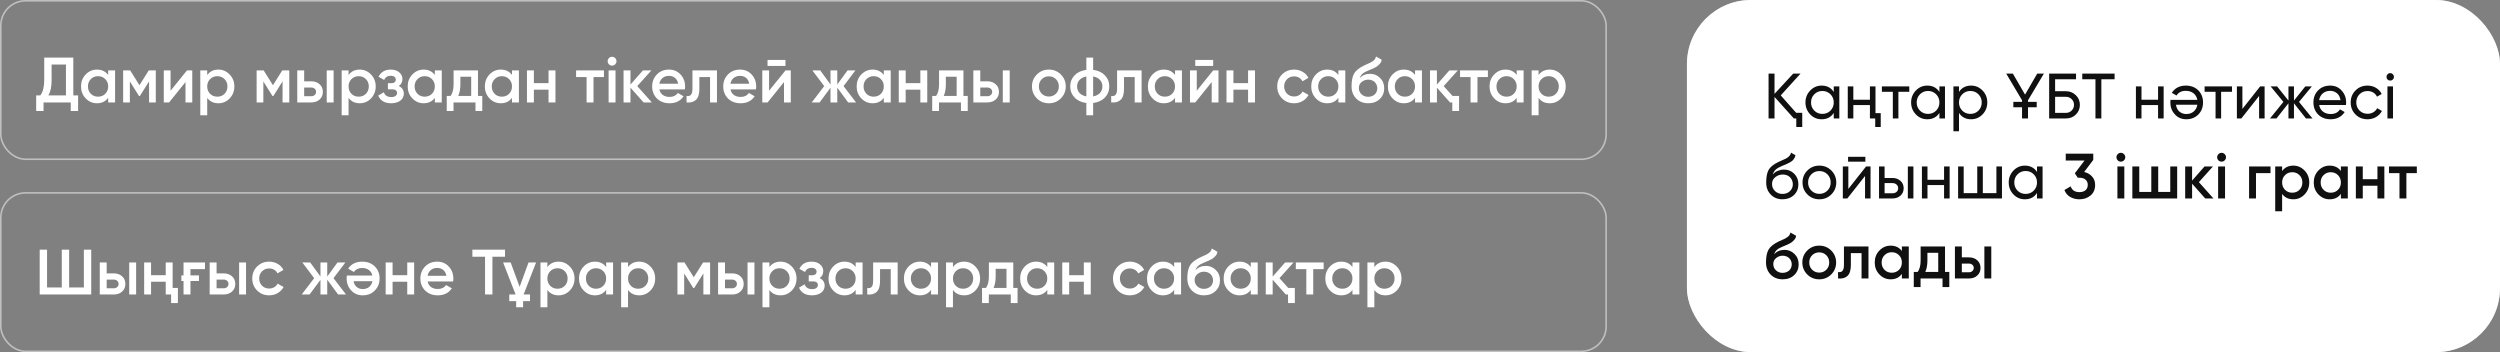
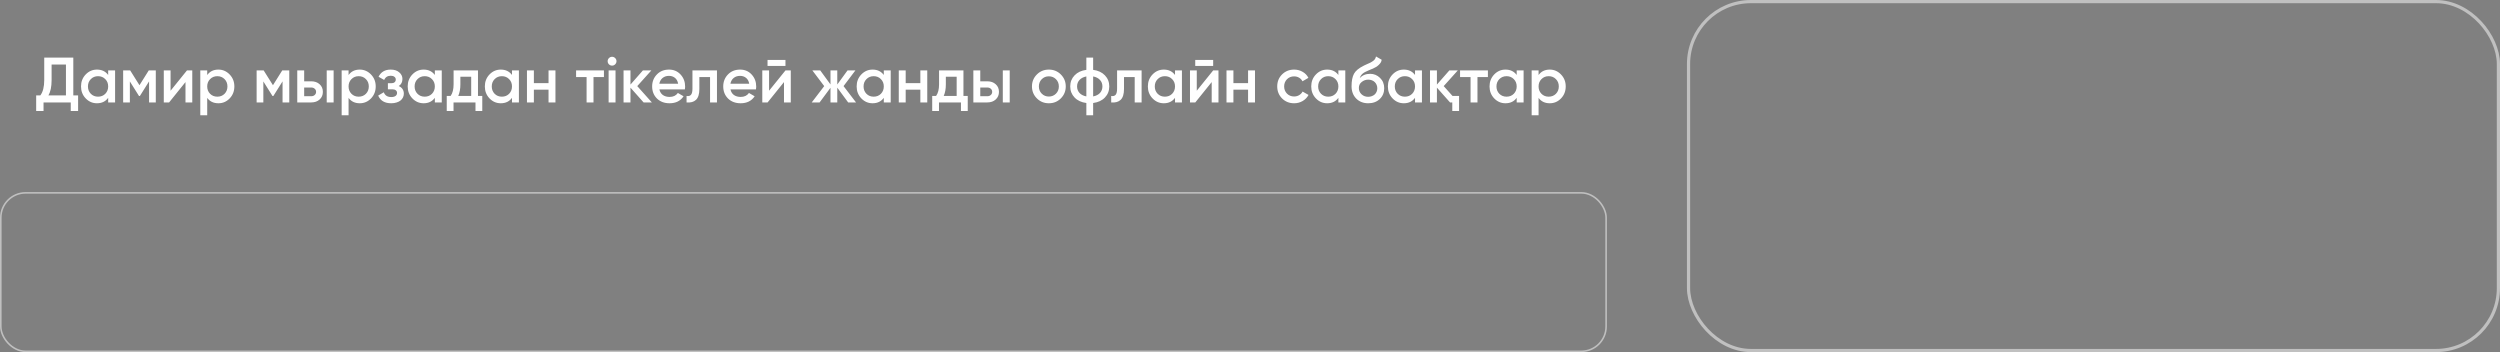
<svg xmlns="http://www.w3.org/2000/svg" width="781" height="110" viewBox="0 0 781 110" fill="none">
  <rect x="0" y="0" width="781" height="110" fill="#808080" stroke="none" />
-   <rect x="527" width="254" height="110" rx="20" fill="white" />
  <rect x="527.5" y="0.5" width="253" height="109" rx="19.5" stroke="white" stroke-opacity="0.5" />
-   <path d="M561.12 35.24H563.02V39.68H561.16V37H560.4L554.36 30.28V37H552.5V23H554.36V29.32L560.2 23H562.48L556.3 29.8L561.12 35.24ZM572.866 27H574.606V37H572.866V35.28C571.999 36.6 570.739 37.26 569.086 37.26C567.672 37.26 566.479 36.753 565.506 35.74C564.519 34.713 564.026 33.467 564.026 32C564.026 30.547 564.519 29.307 565.506 28.28C566.492 27.253 567.686 26.74 569.086 26.74C570.739 26.74 571.999 27.4 572.866 28.72V27ZM569.306 35.58C570.319 35.58 571.166 35.24 571.846 34.56C572.526 33.867 572.866 33.013 572.866 32C572.866 30.987 572.526 30.14 571.846 29.46C571.166 28.767 570.319 28.42 569.306 28.42C568.306 28.42 567.466 28.767 566.786 29.46C566.106 30.14 565.766 30.987 565.766 32C565.766 33.013 566.106 33.867 566.786 34.56C567.466 35.24 568.306 35.58 569.306 35.58ZM584.162 27H585.902V35.34H587.542V39.68H585.822V37H584.162V32.82H578.982V37H577.242V27H578.982V31.16H584.162V27ZM596.459 27V28.68H593.059V37H591.319V28.68H587.899V27H596.459ZM605.873 27H607.613V37H605.873V35.28C605.007 36.6 603.747 37.26 602.093 37.26C600.68 37.26 599.487 36.753 598.513 35.74C597.527 34.713 597.033 33.467 597.033 32C597.033 30.547 597.527 29.307 598.513 28.28C599.5 27.253 600.693 26.74 602.093 26.74C603.747 26.74 605.007 27.4 605.873 28.72V27ZM602.313 35.58C603.327 35.58 604.173 35.24 604.853 34.56C605.533 33.867 605.873 33.013 605.873 32C605.873 30.987 605.533 30.14 604.853 29.46C604.173 28.767 603.327 28.42 602.313 28.42C601.313 28.42 600.473 28.767 599.793 29.46C599.113 30.14 598.773 30.987 598.773 32C598.773 33.013 599.113 33.867 599.793 34.56C600.473 35.24 601.313 35.58 602.313 35.58ZM615.77 26.74C617.17 26.74 618.363 27.253 619.35 28.28C620.336 29.307 620.83 30.547 620.83 32C620.83 33.467 620.336 34.713 619.35 35.74C618.376 36.753 617.183 37.26 615.77 37.26C614.103 37.26 612.843 36.6 611.99 35.28V41H610.25V27H611.99V28.72C612.843 27.4 614.103 26.74 615.77 26.74ZM615.55 35.58C616.55 35.58 617.39 35.24 618.07 34.56C618.75 33.867 619.09 33.013 619.09 32C619.09 30.987 618.75 30.14 618.07 29.46C617.39 28.767 616.55 28.42 615.55 28.42C614.536 28.42 613.69 28.767 613.01 29.46C612.33 30.14 611.99 30.987 611.99 32C611.99 33.013 612.33 33.867 613.01 34.56C613.69 35.24 614.536 35.58 615.55 35.58ZM638.506 23L633.546 31.34V31.82H636.266V33.5H633.546V37H631.686V33.5H628.966V31.82H631.686V31.32L626.746 23H628.826L632.626 29.56L636.426 23H638.506ZM645.416 28.5C646.616 28.5 647.643 28.913 648.496 29.74C649.336 30.567 649.756 31.567 649.756 32.74C649.756 33.953 649.336 34.967 648.496 35.78C647.683 36.593 646.656 37 645.416 37H640.156V23H648.556V24.76H642.016V28.5H645.416ZM645.416 35.26C646.11 35.26 646.696 35.02 647.176 34.54C647.67 34.06 647.916 33.46 647.916 32.74C647.916 32.033 647.67 31.44 647.176 30.96C646.696 30.48 646.11 30.24 645.416 30.24H642.016V35.26H645.416ZM660.601 23V24.76H656.461V37H654.621V24.76H650.501V23H660.601ZM674.181 27H675.921V37H674.181V32.82H669.001V37H667.261V27H669.001V31.16H674.181V27ZM686.45 31.2C686.277 30.307 685.87 29.613 685.23 29.12C684.59 28.627 683.79 28.38 682.83 28.38C681.51 28.38 680.55 28.867 679.95 29.84L678.47 29C679.457 27.493 680.923 26.74 682.87 26.74C684.443 26.74 685.737 27.233 686.75 28.22C687.737 29.233 688.23 30.493 688.23 32C688.23 33.52 687.743 34.773 686.77 35.76C685.783 36.76 684.523 37.26 682.99 37.26C681.523 37.26 680.33 36.74 679.41 35.7C678.477 34.687 678.01 33.447 678.01 31.98C678.01 31.727 678.03 31.467 678.07 31.2H686.45ZM682.99 35.62C683.923 35.62 684.697 35.36 685.31 34.84C685.923 34.307 686.303 33.6 686.45 32.72H679.77C679.917 33.68 680.29 34.407 680.89 34.9C681.49 35.38 682.19 35.62 682.99 35.62ZM697.28 27V28.68H693.88V37H692.14V28.68H688.72V27H697.28ZM706.064 27H707.464V37H705.744V29.98L700.204 37H698.804V27H700.524V34.02L706.064 27ZM722.413 37H720.373L716.633 32.26V37H714.913V32.26L711.173 37H709.153L713.333 31.84L709.353 27H711.373L714.913 31.42V27H716.633V31.42L720.173 27H722.213L718.213 31.84L722.413 37ZM724.497 32.8C724.67 33.693 725.077 34.387 725.717 34.88C726.357 35.373 727.157 35.62 728.117 35.62C729.437 35.62 730.397 35.133 730.997 34.16L732.477 35C731.49 36.507 730.024 37.26 728.077 37.26C726.504 37.26 725.21 36.767 724.197 35.78C723.21 34.767 722.717 33.507 722.717 32C722.717 30.48 723.204 29.227 724.177 28.24C725.15 27.24 726.41 26.74 727.957 26.74C729.424 26.74 730.617 27.26 731.537 28.3C732.47 29.313 732.937 30.553 732.937 32.02C732.937 32.287 732.917 32.547 732.877 32.8H724.497ZM727.957 28.38C727.024 28.38 726.25 28.647 725.637 29.18C725.024 29.7 724.644 30.4 724.497 31.28H731.177C731.03 30.32 730.657 29.6 730.057 29.12C729.457 28.627 728.757 28.38 727.957 28.38ZM739.618 37.26C738.111 37.26 736.858 36.76 735.858 35.76C734.858 34.747 734.358 33.493 734.358 32C734.358 30.507 734.858 29.26 735.858 28.26C736.858 27.247 738.111 26.74 739.618 26.74C740.604 26.74 741.491 26.98 742.278 27.46C743.064 27.927 743.651 28.56 744.038 29.36L742.578 30.2C742.324 29.667 741.938 29.24 741.418 28.92C740.898 28.6 740.298 28.44 739.618 28.44C738.618 28.44 737.778 28.78 737.098 29.46C736.431 30.153 736.098 31 736.098 32C736.098 32.987 736.431 33.827 737.098 34.52C737.778 35.2 738.618 35.54 739.618 35.54C740.298 35.54 740.898 35.387 741.418 35.08C741.951 34.76 742.358 34.333 742.638 33.8L744.118 34.66C743.691 35.46 743.078 36.093 742.278 36.56C741.478 37.027 740.591 37.26 739.618 37.26ZM746.716 25.18C746.382 25.18 746.102 25.067 745.876 24.84C745.649 24.613 745.536 24.34 745.536 24.02C745.536 23.7 745.649 23.427 745.876 23.2C746.102 22.96 746.382 22.84 746.716 22.84C747.036 22.84 747.309 22.96 747.536 23.2C747.762 23.427 747.876 23.7 747.876 24.02C747.876 24.34 747.762 24.613 747.536 24.84C747.309 25.067 747.036 25.18 746.716 25.18ZM745.836 37V27H747.576V37H745.836ZM556.86 62.26C555.38 62.26 554.16 61.773 553.2 60.8C552.24 59.827 551.76 58.573 551.76 57.04C551.76 55.32 552.007 54.007 552.5 53.1C553.007 52.18 554.033 51.347 555.58 50.6C555.727 50.533 555.893 50.46 556.08 50.38C556.267 50.287 556.48 50.187 556.72 50.08L557.8 49.6C557.987 49.507 558.173 49.4 558.36 49.28C558.56 49.147 558.74 49 558.9 48.84C559.06 48.68 559.193 48.507 559.3 48.32C559.407 48.12 559.473 47.907 559.5 47.68L560.9 48.48C560.86 48.693 560.807 48.893 560.74 49.08C560.673 49.253 560.573 49.427 560.44 49.6C560.32 49.76 560.213 49.9 560.12 50.02C560.027 50.14 559.867 50.273 559.64 50.42C559.533 50.487 559.447 50.547 559.38 50.6C559.313 50.64 559.24 50.68 559.16 50.72C559.093 50.76 559.013 50.807 558.92 50.86C558.84 50.9 558.727 50.953 558.58 51.02C558.433 51.087 558.313 51.147 558.22 51.2C558.127 51.24 558.053 51.273 558 51.3L557.34 51.58L556.7 51.84C556.247 52.04 555.853 52.233 555.52 52.42C555.2 52.607 554.927 52.807 554.7 53.02C554.487 53.233 554.307 53.467 554.16 53.72C554.013 53.96 553.893 54.233 553.8 54.54C554.227 54.007 554.76 53.613 555.4 53.36C556.04 53.107 556.68 52.98 557.32 52.98C558.587 52.98 559.647 53.407 560.5 54.26C561.38 55.127 561.82 56.227 561.82 57.56C561.82 58.92 561.353 60.047 560.42 60.94C559.473 61.82 558.287 62.26 556.86 62.26ZM560.08 57.56C560.08 57.12 560 56.713 559.84 56.34C559.693 55.967 559.48 55.647 559.2 55.38C558.933 55.1 558.607 54.887 558.22 54.74C557.833 54.593 557.4 54.52 556.92 54.52C556.08 54.52 555.307 54.793 554.6 55.34C553.92 55.887 553.58 56.593 553.58 57.46C553.58 58.367 553.893 59.113 554.52 59.7C555.147 60.287 555.927 60.58 556.86 60.58C557.807 60.58 558.573 60.293 559.16 59.72C559.773 59.147 560.08 58.427 560.08 57.56ZM572.108 60.74C571.094 61.753 569.848 62.26 568.368 62.26C566.888 62.26 565.641 61.753 564.628 60.74C563.614 59.727 563.108 58.48 563.108 57C563.108 55.52 563.614 54.273 564.628 53.26C565.641 52.247 566.888 51.74 568.368 51.74C569.848 51.74 571.094 52.247 572.108 53.26C573.134 54.287 573.648 55.533 573.648 57C573.648 58.467 573.134 59.713 572.108 60.74ZM568.368 60.56C569.368 60.56 570.208 60.22 570.888 59.54C571.568 58.86 571.908 58.013 571.908 57C571.908 55.987 571.568 55.14 570.888 54.46C570.208 53.78 569.368 53.44 568.368 53.44C567.381 53.44 566.548 53.78 565.868 54.46C565.188 55.14 564.848 55.987 564.848 57C564.848 58.013 565.188 58.86 565.868 59.54C566.548 60.22 567.381 60.56 568.368 60.56ZM577.339 50.5V48.98H582.739V50.5H577.339ZM582.959 52H584.359V62H582.639V54.98L577.099 62H575.699V52H577.419V59.02L582.959 52ZM591.228 55.6C592.214 55.6 593.041 55.9 593.708 56.5C594.374 57.087 594.708 57.853 594.708 58.8C594.708 59.747 594.374 60.52 593.708 61.12C593.041 61.707 592.214 62 591.228 62H587.007V52H588.748V55.6H591.228ZM596.008 52H597.748V62H596.008V52ZM591.228 60.38C591.721 60.38 592.134 60.24 592.468 59.96C592.814 59.667 592.988 59.28 592.988 58.8C592.988 58.32 592.814 57.933 592.468 57.64C592.134 57.347 591.721 57.2 591.228 57.2H588.748V60.38H591.228ZM607.326 52H609.066V62H607.326V57.82H602.146V62H600.406V52H602.146V56.16H607.326V52ZM623.675 52H625.415V62H611.715V52H613.455V60.34H617.695V52H619.435V60.34H623.675V52ZM636.362 52H638.102V62H636.362V60.28C635.495 61.6 634.235 62.26 632.582 62.26C631.168 62.26 629.975 61.753 629.002 60.74C628.015 59.713 627.522 58.467 627.522 57C627.522 55.547 628.015 54.307 629.002 53.28C629.988 52.253 631.182 51.74 632.582 51.74C634.235 51.74 635.495 52.4 636.362 53.72V52ZM632.802 60.58C633.815 60.58 634.662 60.24 635.342 59.56C636.022 58.867 636.362 58.013 636.362 57C636.362 55.987 636.022 55.14 635.342 54.46C634.662 53.767 633.815 53.42 632.802 53.42C631.802 53.42 630.962 53.767 630.282 54.46C629.602 55.14 629.262 55.987 629.262 57C629.262 58.013 629.602 58.867 630.282 59.56C630.962 60.24 631.802 60.58 632.802 60.58ZM651.098 53.72C652.111 53.96 652.931 54.433 653.558 55.14C654.198 55.833 654.518 56.707 654.518 57.76C654.518 59.16 654.045 60.26 653.098 61.06C652.151 61.86 650.991 62.26 649.618 62.26C648.538 62.26 647.578 62.02 646.738 61.54C645.898 61.047 645.291 60.32 644.918 59.36L646.878 58.22C647.291 59.42 648.205 60.02 649.618 60.02C650.418 60.02 651.051 59.82 651.518 59.42C651.985 59.007 652.218 58.453 652.218 57.76C652.218 57.067 651.985 56.52 651.518 56.12C651.051 55.72 650.418 55.52 649.618 55.52H649.098L648.178 54.14L651.198 50.16H645.338V48H653.938V49.96L651.098 53.72ZM663.519 50.1C663.252 50.367 662.932 50.5 662.559 50.5C662.185 50.5 661.859 50.367 661.579 50.1C661.312 49.82 661.179 49.493 661.179 49.12C661.179 48.747 661.312 48.427 661.579 48.16C661.845 47.88 662.172 47.74 662.559 47.74C662.945 47.74 663.272 47.88 663.539 48.16C663.805 48.427 663.939 48.747 663.939 49.12C663.939 49.493 663.799 49.82 663.519 50.1ZM661.479 62V52H663.639V62H661.479ZM677.987 52H680.147V62H666.147V52H668.307V59.96H672.067V52H674.227V59.96H677.987V52ZM691.491 62H688.911L684.811 57.38V62H682.651V52H684.811V56.42L688.691 52H691.331L686.931 56.9L691.491 62ZM694.984 50.1C694.717 50.367 694.397 50.5 694.024 50.5C693.65 50.5 693.324 50.367 693.044 50.1C692.777 49.82 692.644 49.493 692.644 49.12C692.644 48.747 692.777 48.427 693.044 48.16C693.31 47.88 693.637 47.74 694.024 47.74C694.41 47.74 694.737 47.88 695.004 48.16C695.27 48.427 695.404 48.747 695.404 49.12C695.404 49.493 695.264 49.82 694.984 50.1ZM692.944 62V52H695.104V62H692.944ZM709.312 52V54.08H704.772V62H702.612V52H709.312ZM716.436 51.74C717.796 51.74 718.969 52.253 719.956 53.28C720.929 54.293 721.416 55.533 721.416 57C721.416 58.48 720.929 59.727 719.956 60.74C718.982 61.753 717.809 62.26 716.436 62.26C714.916 62.26 713.749 61.7 712.936 60.58V66H710.776V52H712.936V53.44C713.749 52.307 714.916 51.74 716.436 51.74ZM713.836 59.3C714.436 59.9 715.189 60.2 716.096 60.2C717.002 60.2 717.756 59.9 718.356 59.3C718.956 58.687 719.256 57.92 719.256 57C719.256 56.08 718.956 55.32 718.356 54.72C717.756 54.107 717.002 53.8 716.096 53.8C715.189 53.8 714.436 54.107 713.836 54.72C713.236 55.32 712.936 56.08 712.936 57C712.936 57.92 713.236 58.687 713.836 59.3ZM731.293 52H733.453V62H731.293V60.56C730.48 61.693 729.313 62.26 727.793 62.26C726.42 62.26 725.247 61.753 724.273 60.74C723.3 59.727 722.813 58.48 722.813 57C722.813 55.52 723.3 54.273 724.273 53.26C725.247 52.247 726.42 51.74 727.793 51.74C729.3 51.74 730.467 52.3 731.293 53.42V52ZM725.873 59.3C726.473 59.9 727.227 60.2 728.133 60.2C729.04 60.2 729.793 59.9 730.393 59.3C730.993 58.687 731.293 57.92 731.293 57C731.293 56.08 730.993 55.32 730.393 54.72C729.793 54.107 729.04 53.8 728.133 53.8C727.227 53.8 726.473 54.107 725.873 54.72C725.273 55.32 724.973 56.08 724.973 57C724.973 57.92 725.273 58.687 725.873 59.3ZM742.711 52H744.871V62H742.711V58.02H738.131V62H735.971V52H738.131V55.98H742.711V52ZM755.017 52V54.08H751.757V62H749.597V54.08H746.317V52H755.017ZM556.9 87.26C555.38 87.26 554.127 86.767 553.14 85.78C552.18 84.78 551.7 83.507 551.7 81.96C551.7 80.28 551.953 78.973 552.46 78.04C552.953 77.12 553.98 76.273 555.54 75.5C555.673 75.433 555.827 75.36 556 75.28C556.187 75.187 556.407 75.087 556.66 74.98C556.913 74.873 557.127 74.78 557.3 74.7C557.473 74.62 557.607 74.553 557.7 74.5C557.793 74.447 557.893 74.387 558 74.32C558.12 74.24 558.253 74.153 558.4 74.06C558.68 73.86 558.887 73.653 559.02 73.44C559.153 73.213 559.26 72.947 559.34 72.64L561.1 73.66C561.06 74.087 560.893 74.48 560.6 74.84C560.307 75.187 560.013 75.467 559.72 75.68C559.573 75.813 559.3 75.973 558.9 76.16L558.04 76.56L557.04 76.98C556.16 77.327 555.513 77.687 555.1 78.06C554.7 78.42 554.42 78.873 554.26 79.42C555.06 78.513 556.147 78.06 557.52 78.06C558.693 78.06 559.713 78.48 560.58 79.32C561.46 80.16 561.9 81.247 561.9 82.58C561.9 83.94 561.433 85.06 560.5 85.94C559.58 86.82 558.38 87.26 556.9 87.26ZM556.88 85.24C557.293 85.24 557.673 85.173 558.02 85.04C558.38 84.907 558.687 84.727 558.94 84.5C559.193 84.26 559.387 83.98 559.52 83.66C559.667 83.327 559.74 82.967 559.74 82.58C559.74 82.18 559.667 81.82 559.52 81.5C559.387 81.167 559.193 80.88 558.94 80.64C558.7 80.4 558.4 80.213 558.04 80.08C557.693 79.947 557.313 79.88 556.9 79.88C556.153 79.88 555.48 80.12 554.88 80.6C554.28 81.067 553.98 81.693 553.98 82.48C553.98 83.28 554.26 83.94 554.82 84.46C555.38 84.98 556.067 85.24 556.88 85.24ZM568.328 87.26C566.848 87.26 565.601 86.753 564.588 85.74C563.561 84.713 563.048 83.467 563.048 82C563.048 80.533 563.561 79.287 564.588 78.26C565.601 77.247 566.848 76.74 568.328 76.74C569.808 76.74 571.054 77.247 572.068 78.26C573.094 79.287 573.608 80.533 573.608 82C573.608 83.467 573.094 84.713 572.068 85.74C571.054 86.753 569.808 87.26 568.328 87.26ZM566.108 84.26C566.708 84.86 567.448 85.16 568.328 85.16C569.208 85.16 569.948 84.86 570.548 84.26C571.148 83.66 571.448 82.907 571.448 82C571.448 81.093 571.148 80.34 570.548 79.74C569.948 79.14 569.208 78.84 568.328 78.84C567.448 78.84 566.708 79.14 566.108 79.74C565.508 80.34 565.208 81.093 565.208 82C565.208 82.907 565.508 83.66 566.108 84.26ZM583.708 77V87H581.548V79.08H578.208V82.8C578.208 84.387 577.861 85.513 577.168 86.18C576.474 86.847 575.488 87.12 574.208 87V84.98C574.821 85.087 575.281 84.967 575.588 84.62C575.894 84.26 576.048 83.62 576.048 82.7V77H583.708ZM594.145 77H596.305V87H594.145V85.56C593.332 86.693 592.165 87.26 590.645 87.26C589.272 87.26 588.098 86.753 587.125 85.74C586.152 84.727 585.665 83.48 585.665 82C585.665 80.52 586.152 79.273 587.125 78.26C588.098 77.247 589.272 76.74 590.645 76.74C592.152 76.74 593.318 77.3 594.145 78.42V77ZM588.725 84.3C589.325 84.9 590.078 85.2 590.985 85.2C591.892 85.2 592.645 84.9 593.245 84.3C593.845 83.687 594.145 82.92 594.145 82C594.145 81.08 593.845 80.32 593.245 79.72C592.645 79.107 591.892 78.8 590.985 78.8C590.078 78.8 589.325 79.107 588.725 79.72C588.125 80.32 587.825 81.08 587.825 82C587.825 82.92 588.125 83.687 588.725 84.3ZM607.623 84.96H608.963V89.68H606.843V87H599.983V89.68H597.863V84.96H599.083C599.696 84.107 600.003 82.9 600.003 81.34V77H607.623V84.96ZM605.503 84.96V78.98H602.123V81.34C602.123 82.78 601.903 83.987 601.463 84.96H605.503ZM615.077 80.4C616.157 80.4 617.03 80.707 617.697 81.32C618.377 81.92 618.717 82.713 618.717 83.7C618.717 84.673 618.377 85.467 617.697 86.08C617.03 86.693 616.157 87 615.077 87H610.717V77H612.877V80.4H615.077ZM619.917 77H622.077V87H619.917V77ZM615.097 85.06C615.524 85.06 615.877 84.933 616.157 84.68C616.45 84.427 616.597 84.1 616.597 83.7C616.597 83.287 616.45 82.96 616.157 82.72C615.877 82.467 615.524 82.34 615.097 82.34H612.877V85.06H615.097Z" fill="#101010" />
  <path d="M22.9 29.8H24.4V34.68H22.1V32H13.6V34.68H11.3V29.8H12.6C13.413 28.747 13.82 27.14 13.82 24.98V18H22.9V29.8ZM20.6 29.8V20.16H16.12V25.02C16.12 27.1 15.787 28.693 15.12 29.8H20.6ZM33.793 22H35.953V32H33.793V30.56C32.98 31.693 31.813 32.26 30.293 32.26C28.92 32.26 27.747 31.753 26.773 30.74C25.8 29.727 25.313 28.48 25.313 27C25.313 25.52 25.8 24.273 26.773 23.26C27.747 22.247 28.92 21.74 30.293 21.74C31.8 21.74 32.967 22.3 33.793 23.42V22ZM28.373 29.3C28.973 29.9 29.727 30.2 30.633 30.2C31.54 30.2 32.293 29.9 32.893 29.3C33.493 28.687 33.793 27.92 33.793 27C33.793 26.08 33.493 25.32 32.893 24.72C32.293 24.107 31.54 23.8 30.633 23.8C29.727 23.8 28.973 24.107 28.373 24.72C27.773 25.32 27.473 26.08 27.473 27C27.473 27.92 27.773 28.687 28.373 29.3ZM48.671 22V32H46.571V25.42L43.691 30H43.431L40.571 25.44V32H38.471V22H40.671L43.571 26.62L46.471 22H48.671ZM58.406 22H60.066V32H57.946V25.64L52.826 32H51.166V22H53.286V28.34L58.406 22ZM68.233 21.74C69.593 21.74 70.766 22.253 71.752 23.28C72.726 24.293 73.213 25.533 73.213 27C73.213 28.48 72.726 29.727 71.752 30.74C70.779 31.753 69.606 32.26 68.233 32.26C66.713 32.26 65.546 31.7 64.733 30.58V36H62.572V22H64.733V23.44C65.546 22.307 66.713 21.74 68.233 21.74ZM65.632 29.3C66.233 29.9 66.986 30.2 67.892 30.2C68.799 30.2 69.552 29.9 70.153 29.3C70.752 28.687 71.052 27.92 71.052 27C71.052 26.08 70.752 25.32 70.153 24.72C69.552 24.107 68.799 23.8 67.892 23.8C66.986 23.8 66.233 24.107 65.632 24.72C65.032 25.32 64.733 26.08 64.733 27C64.733 27.92 65.032 28.687 65.632 29.3ZM90.37 22V32H88.27V25.42L85.39 30H85.13L82.27 25.44V32H80.17V22H82.37L85.27 26.62L88.17 22H90.37ZM97.225 25.4C98.305 25.4 99.179 25.707 99.846 26.32C100.525 26.92 100.865 27.713 100.865 28.7C100.865 29.673 100.525 30.467 99.846 31.08C99.179 31.693 98.305 32 97.225 32H92.865V22H95.025V25.4H97.225ZM102.065 22H104.225V32H102.065V22ZM97.246 30.06C97.672 30.06 98.025 29.933 98.305 29.68C98.599 29.427 98.746 29.1 98.746 28.7C98.746 28.287 98.599 27.96 98.305 27.72C98.025 27.467 97.672 27.34 97.246 27.34H95.025V30.06H97.246ZM112.393 21.74C113.753 21.74 114.926 22.253 115.913 23.28C116.886 24.293 117.373 25.533 117.373 27C117.373 28.48 116.886 29.727 115.913 30.74C114.939 31.753 113.766 32.26 112.393 32.26C110.873 32.26 109.706 31.7 108.893 30.58V36H106.733V22H108.893V23.44C109.706 22.307 110.873 21.74 112.393 21.74ZM109.793 29.3C110.393 29.9 111.146 30.2 112.053 30.2C112.959 30.2 113.713 29.9 114.313 29.3C114.913 28.687 115.213 27.92 115.213 27C115.213 26.08 114.913 25.32 114.313 24.72C113.713 24.107 112.959 23.8 112.053 23.8C111.146 23.8 110.393 24.107 109.793 24.72C109.193 25.32 108.893 26.08 108.893 27C108.893 27.92 109.193 28.687 109.793 29.3ZM124.56 26.88C125.626 27.36 126.16 28.153 126.16 29.26C126.16 29.687 126.066 30.087 125.88 30.46C125.706 30.82 125.453 31.133 125.12 31.4C124.786 31.667 124.373 31.873 123.88 32.02C123.386 32.18 122.833 32.26 122.22 32.26C120.193 32.26 118.833 31.46 118.14 29.86L119.9 28.82C120.26 29.82 121.04 30.32 122.24 30.32C122.8 30.32 123.24 30.207 123.56 29.98C123.88 29.74 124.04 29.427 124.04 29.04C124.04 28.693 123.913 28.42 123.66 28.22C123.406 28.007 123.053 27.9 122.6 27.9H121.18V26H122.24C122.68 26 123.02 25.9 123.26 25.7C123.513 25.487 123.64 25.2 123.64 24.84C123.64 24.493 123.5 24.213 123.22 24C122.94 23.773 122.566 23.66 122.1 23.66C121.086 23.66 120.393 24.1 120.02 24.98L118.26 23.98C118.993 22.487 120.26 21.74 122.06 21.74C123.18 21.74 124.066 22.027 124.72 22.6C125.386 23.16 125.72 23.847 125.72 24.66C125.72 25.66 125.333 26.4 124.56 26.88ZM135.844 22H138.004V32H135.844V30.56C135.031 31.693 133.864 32.26 132.344 32.26C130.971 32.26 129.797 31.753 128.824 30.74C127.851 29.727 127.364 28.48 127.364 27C127.364 25.52 127.851 24.273 128.824 23.26C129.797 22.247 130.971 21.74 132.344 21.74C133.851 21.74 135.017 22.3 135.844 23.42V22ZM130.424 29.3C131.024 29.9 131.777 30.2 132.684 30.2C133.591 30.2 134.344 29.9 134.944 29.3C135.544 28.687 135.844 27.92 135.844 27C135.844 26.08 135.544 25.32 134.944 24.72C134.344 24.107 133.591 23.8 132.684 23.8C131.777 23.8 131.024 24.107 130.424 24.72C129.824 25.32 129.524 26.08 129.524 27C129.524 27.92 129.824 28.687 130.424 29.3ZM149.322 29.96H150.662V34.68H148.542V32H141.682V34.68H139.562V29.96H140.782C141.395 29.107 141.702 27.9 141.702 26.34V22H149.322V29.96ZM147.202 29.96V23.98H143.822V26.34C143.822 27.78 143.602 28.987 143.162 29.96H147.202ZM159.946 22H162.106V32H159.946V30.56C159.132 31.693 157.966 32.26 156.446 32.26C155.072 32.26 153.899 31.753 152.926 30.74C151.952 29.727 151.466 28.48 151.466 27C151.466 25.52 151.952 24.273 152.926 23.26C153.899 22.247 155.072 21.74 156.446 21.74C157.952 21.74 159.119 22.3 159.946 23.42V22ZM154.526 29.3C155.126 29.9 155.879 30.2 156.786 30.2C157.692 30.2 158.446 29.9 159.046 29.3C159.646 28.687 159.946 27.92 159.946 27C159.946 26.08 159.646 25.32 159.046 24.72C158.446 24.107 157.692 23.8 156.786 23.8C155.879 23.8 155.126 24.107 154.526 24.72C153.926 25.32 153.626 26.08 153.626 27C153.626 27.92 153.926 28.687 154.526 29.3ZM171.363 22H173.523V32H171.363V28.02H166.783V32H164.623V22H166.783V25.98H171.363V22ZM188.67 22V24.08H185.41V32H183.25V24.08H179.97V22H188.67ZM192.171 20.1C191.904 20.367 191.584 20.5 191.211 20.5C190.838 20.5 190.511 20.367 190.231 20.1C189.964 19.82 189.831 19.493 189.831 19.12C189.831 18.747 189.964 18.427 190.231 18.16C190.498 17.88 190.824 17.74 191.211 17.74C191.598 17.74 191.924 17.88 192.191 18.16C192.458 18.427 192.591 18.747 192.591 19.12C192.591 19.493 192.451 19.82 192.171 20.1ZM190.131 32V22H192.291V32H190.131ZM203.639 32H201.059L196.959 27.38V32H194.799V22H196.959V26.42L200.839 22H203.479L199.079 26.9L203.639 32ZM205.991 27.92C206.151 28.68 206.511 29.267 207.071 29.68C207.645 30.08 208.351 30.28 209.191 30.28C210.325 30.28 211.185 29.867 211.771 29.04L213.551 30.08C212.578 31.533 211.118 32.26 209.171 32.26C207.558 32.26 206.245 31.767 205.231 30.78C204.231 29.78 203.731 28.52 203.731 27C203.731 25.52 204.225 24.273 205.211 23.26C206.185 22.247 207.451 21.74 209.011 21.74C210.465 21.74 211.665 22.253 212.611 23.28C213.558 24.307 214.031 25.553 214.031 27.02C214.031 27.127 214.025 27.26 214.011 27.42C213.998 27.567 213.978 27.733 213.951 27.92H205.991ZM211.851 26.16C211.705 25.347 211.371 24.733 210.851 24.32C210.331 23.907 209.711 23.7 208.991 23.7C208.191 23.7 207.525 23.92 206.991 24.36C206.458 24.8 206.118 25.4 205.971 26.16H211.851ZM223.981 22V32H221.821V24.08H218.481V27.8C218.481 29.387 218.135 30.513 217.441 31.18C216.748 31.847 215.761 32.12 214.481 32V29.98C215.095 30.087 215.555 29.967 215.861 29.62C216.168 29.26 216.321 28.62 216.321 27.7V22H223.981ZM228.198 27.92C228.358 28.68 228.718 29.267 229.278 29.68C229.852 30.08 230.558 30.28 231.398 30.28C232.532 30.28 233.392 29.867 233.978 29.04L235.758 30.08C234.785 31.533 233.325 32.26 231.378 32.26C229.765 32.26 228.452 31.767 227.438 30.78C226.438 29.78 225.938 28.52 225.938 27C225.938 25.52 226.432 24.273 227.418 23.26C228.392 22.247 229.658 21.74 231.218 21.74C232.672 21.74 233.872 22.253 234.818 23.28C235.765 24.307 236.238 25.553 236.238 27.02C236.238 27.127 236.232 27.26 236.218 27.42C236.205 27.567 236.185 27.733 236.158 27.92H228.198ZM234.058 26.16C233.912 25.347 233.578 24.733 233.058 24.32C232.538 23.907 231.918 23.7 231.198 23.7C230.398 23.7 229.732 23.92 229.198 24.36C228.665 24.8 228.325 25.4 228.178 26.16H234.058ZM239.779 20.6V18.72H245.379V20.6H239.779ZM245.379 22H247.039V32H244.919V25.64L239.799 32H238.139V22H240.259V28.34L245.379 22ZM267.425 32H264.965L261.565 27.38V32H259.445V27.42L256.045 32H253.585L257.485 26.9L253.785 22H256.245L259.445 26.38V22H261.565V26.4L264.765 22H267.225L263.525 26.9L267.425 32ZM276.098 22H278.258V32H276.098V30.56C275.285 31.693 274.118 32.26 272.598 32.26C271.225 32.26 270.051 31.753 269.078 30.74C268.105 29.727 267.618 28.48 267.618 27C267.618 25.52 268.105 24.273 269.078 23.26C270.051 22.247 271.225 21.74 272.598 21.74C274.105 21.74 275.271 22.3 276.098 23.42V22ZM270.678 29.3C271.278 29.9 272.031 30.2 272.938 30.2C273.845 30.2 274.598 29.9 275.198 29.3C275.798 28.687 276.098 27.92 276.098 27C276.098 26.08 275.798 25.32 275.198 24.72C274.598 24.107 273.845 23.8 272.938 23.8C272.031 23.8 271.278 24.107 270.678 24.72C270.078 25.32 269.778 26.08 269.778 27C269.778 27.92 270.078 28.687 270.678 29.3ZM287.516 22H289.676V32H287.516V28.02H282.936V32H280.776V22H282.936V25.98H287.516V22ZM300.982 29.96H302.322V34.68H300.202V32H293.342V34.68H291.222V29.96H292.442C293.055 29.107 293.362 27.9 293.362 26.34V22H300.982V29.96ZM298.862 29.96V23.98H295.482V26.34C295.482 27.78 295.262 28.987 294.822 29.96H298.862ZM308.436 25.4C309.516 25.4 310.39 25.707 311.056 26.32C311.736 26.92 312.076 27.713 312.076 28.7C312.076 29.673 311.736 30.467 311.056 31.08C310.39 31.693 309.516 32 308.436 32H304.076V22H306.236V25.4H308.436ZM313.276 22H315.436V32H313.276V22ZM308.456 30.06C308.883 30.06 309.236 29.933 309.516 29.68C309.81 29.427 309.956 29.1 309.956 28.7C309.956 28.287 309.81 27.96 309.516 27.72C309.236 27.467 308.883 27.34 308.456 27.34H306.236V30.06H308.456ZM327.664 32.26C326.184 32.26 324.937 31.753 323.924 30.74C322.897 29.713 322.384 28.467 322.384 27C322.384 25.533 322.897 24.287 323.924 23.26C324.937 22.247 326.184 21.74 327.664 21.74C329.144 21.74 330.39 22.247 331.404 23.26C332.43 24.287 332.944 25.533 332.944 27C332.944 28.467 332.43 29.713 331.404 30.74C330.39 31.753 329.144 32.26 327.664 32.26ZM325.444 29.26C326.044 29.86 326.784 30.16 327.664 30.16C328.544 30.16 329.284 29.86 329.884 29.26C330.484 28.66 330.784 27.907 330.784 27C330.784 26.093 330.484 25.34 329.884 24.74C329.284 24.14 328.544 23.84 327.664 23.84C326.784 23.84 326.044 24.14 325.444 24.74C324.844 25.34 324.544 26.093 324.544 27C324.544 27.907 324.844 28.66 325.444 29.26ZM341.497 36H339.377V32.18C337.83 31.98 336.603 31.407 335.697 30.46C334.79 29.513 334.337 28.36 334.337 27C334.337 25.64 334.79 24.487 335.697 23.54C336.603 22.593 337.83 22.02 339.377 21.82V18H341.497V21.82C343.043 22.02 344.27 22.593 345.177 23.54C346.083 24.487 346.537 25.64 346.537 27C346.537 28.36 346.083 29.513 345.177 30.46C344.27 31.407 343.043 31.98 341.497 32.18V36ZM341.497 30.12C342.417 29.947 343.13 29.587 343.637 29.04C344.143 28.48 344.397 27.8 344.397 27C344.397 26.2 344.143 25.527 343.637 24.98C343.13 24.42 342.417 24.053 341.497 23.88V30.12ZM339.377 23.88C338.457 24.053 337.743 24.42 337.237 24.98C336.73 25.527 336.477 26.2 336.477 27C336.477 27.8 336.73 28.48 337.237 29.04C337.743 29.587 338.457 29.947 339.377 30.12V23.88ZM356.638 22V32H354.478V24.08H351.138V27.8C351.138 29.387 350.791 30.513 350.098 31.18C349.404 31.847 348.418 32.12 347.138 32V29.98C347.751 30.087 348.211 29.967 348.518 29.62C348.824 29.26 348.978 28.62 348.978 27.7V22H356.638ZM367.075 22H369.235V32H367.075V30.56C366.261 31.693 365.095 32.26 363.575 32.26C362.201 32.26 361.028 31.753 360.055 30.74C359.081 29.727 358.595 28.48 358.595 27C358.595 25.52 359.081 24.273 360.055 23.26C361.028 22.247 362.201 21.74 363.575 21.74C365.081 21.74 366.248 22.3 367.075 23.42V22ZM361.655 29.3C362.255 29.9 363.008 30.2 363.915 30.2C364.821 30.2 365.575 29.9 366.175 29.3C366.775 28.687 367.075 27.92 367.075 27C367.075 26.08 366.775 25.32 366.175 24.72C365.575 24.107 364.821 23.8 363.915 23.8C363.008 23.8 362.255 24.107 361.655 24.72C361.055 25.32 360.755 26.08 360.755 27C360.755 27.92 361.055 28.687 361.655 29.3ZM373.392 20.6V18.72H378.992V20.6H373.392ZM378.992 22H380.652V32H378.532V25.64L373.412 32H371.752V22H373.872V28.34L378.992 22ZM389.898 22H392.058V32H389.898V28.02H385.318V32H383.158V22H385.318V25.98H389.898V22ZM404.285 32.26C402.778 32.26 401.518 31.753 400.505 30.74C399.505 29.727 399.005 28.48 399.005 27C399.005 25.507 399.505 24.26 400.505 23.26C401.518 22.247 402.778 21.74 404.285 21.74C405.258 21.74 406.145 21.973 406.945 22.44C407.745 22.893 408.345 23.52 408.745 24.32L406.885 25.4C406.658 24.92 406.311 24.547 405.845 24.28C405.391 24 404.865 23.86 404.265 23.86C403.385 23.86 402.645 24.16 402.045 24.76C401.458 25.373 401.165 26.12 401.165 27C401.165 27.88 401.458 28.627 402.045 29.24C402.645 29.84 403.385 30.14 404.265 30.14C404.865 30.14 405.398 30 405.865 29.72C406.331 29.44 406.685 29.067 406.925 28.6L408.785 29.66C408.358 30.46 407.745 31.093 406.945 31.56C406.145 32.027 405.258 32.26 404.285 32.26ZM418.11 22H420.27V32H418.11V30.56C417.296 31.693 416.13 32.26 414.61 32.26C413.236 32.26 412.063 31.753 411.09 30.74C410.116 29.727 409.63 28.48 409.63 27C409.63 25.52 410.116 24.273 411.09 23.26C412.063 22.247 413.236 21.74 414.61 21.74C416.116 21.74 417.283 22.3 418.11 23.42V22ZM412.69 29.3C413.29 29.9 414.043 30.2 414.95 30.2C415.856 30.2 416.61 29.9 417.21 29.3C417.81 28.687 418.11 27.92 418.11 27C418.11 26.08 417.81 25.32 417.21 24.72C416.61 24.107 415.856 23.8 414.95 23.8C414.043 23.8 413.29 24.107 412.69 24.72C412.09 25.32 411.79 26.08 411.79 27C411.79 27.92 412.09 28.687 412.69 29.3ZM427.427 32.26C425.907 32.26 424.654 31.767 423.667 30.78C422.707 29.78 422.227 28.507 422.227 26.96C422.227 25.28 422.481 23.973 422.987 23.04C423.481 22.12 424.507 21.273 426.067 20.5C426.201 20.433 426.354 20.36 426.527 20.28C426.714 20.187 426.934 20.087 427.187 19.98C427.441 19.873 427.654 19.78 427.827 19.7C428.001 19.62 428.134 19.553 428.227 19.5C428.321 19.447 428.421 19.387 428.527 19.32C428.647 19.24 428.781 19.153 428.927 19.06C429.207 18.86 429.414 18.653 429.547 18.44C429.681 18.213 429.787 17.947 429.867 17.64L431.627 18.66C431.587 19.087 431.421 19.48 431.127 19.84C430.834 20.187 430.541 20.467 430.247 20.68C430.101 20.813 429.827 20.973 429.427 21.16L428.567 21.56L427.567 21.98C426.687 22.327 426.041 22.687 425.627 23.06C425.227 23.42 424.947 23.873 424.787 24.42C425.587 23.513 426.674 23.06 428.047 23.06C429.221 23.06 430.241 23.48 431.107 24.32C431.987 25.16 432.427 26.247 432.427 27.58C432.427 28.94 431.961 30.06 431.027 30.94C430.107 31.82 428.907 32.26 427.427 32.26ZM427.407 30.24C427.821 30.24 428.201 30.173 428.547 30.04C428.907 29.907 429.214 29.727 429.467 29.5C429.721 29.26 429.914 28.98 430.047 28.66C430.194 28.327 430.267 27.967 430.267 27.58C430.267 27.18 430.194 26.82 430.047 26.5C429.914 26.167 429.721 25.88 429.467 25.64C429.227 25.4 428.927 25.213 428.567 25.08C428.221 24.947 427.841 24.88 427.427 24.88C426.681 24.88 426.007 25.12 425.407 25.6C424.807 26.067 424.507 26.693 424.507 27.48C424.507 28.28 424.787 28.94 425.347 29.46C425.907 29.98 426.594 30.24 427.407 30.24ZM442.055 22H444.215V32H442.055V30.56C441.242 31.693 440.075 32.26 438.555 32.26C437.182 32.26 436.008 31.753 435.035 30.74C434.062 29.727 433.575 28.48 433.575 27C433.575 25.52 434.062 24.273 435.035 23.26C436.008 22.247 437.182 21.74 438.555 21.74C440.062 21.74 441.228 22.3 442.055 23.42V22ZM436.635 29.3C437.235 29.9 437.988 30.2 438.895 30.2C439.802 30.2 440.555 29.9 441.155 29.3C441.755 28.687 442.055 27.92 442.055 27C442.055 26.08 441.755 25.32 441.155 24.72C440.555 24.107 439.802 23.8 438.895 23.8C437.988 23.8 437.235 24.107 436.635 24.72C436.035 25.32 435.735 26.08 435.735 27C435.735 27.92 436.035 28.687 436.635 29.3ZM453.753 29.96H455.813V34.68H453.693V32H452.993L448.893 27.38V32H446.733V22H448.893V26.42L452.773 22H455.413L451.013 26.9L453.753 29.96ZM464.822 22V24.08H461.562V32H459.402V24.08H456.122V22H464.822ZM473.813 22H475.973V32H473.813V30.56C472.999 31.693 471.833 32.26 470.313 32.26C468.939 32.26 467.766 31.753 466.793 30.74C465.819 29.727 465.333 28.48 465.333 27C465.333 25.52 465.819 24.273 466.793 23.26C467.766 22.247 468.939 21.74 470.313 21.74C471.819 21.74 472.986 22.3 473.813 23.42V22ZM468.393 29.3C468.993 29.9 469.746 30.2 470.653 30.2C471.559 30.2 472.313 29.9 472.913 29.3C473.513 28.687 473.813 27.92 473.813 27C473.813 26.08 473.513 25.32 472.913 24.72C472.313 24.107 471.559 23.8 470.653 23.8C469.746 23.8 468.993 24.107 468.393 24.72C467.793 25.32 467.493 26.08 467.493 27C467.493 27.92 467.793 28.687 468.393 29.3ZM484.15 21.74C485.51 21.74 486.684 22.253 487.67 23.28C488.644 24.293 489.13 25.533 489.13 27C489.13 28.48 488.644 29.727 487.67 30.74C486.697 31.753 485.524 32.26 484.15 32.26C482.63 32.26 481.464 31.7 480.65 30.58V36H478.49V22H480.65V23.44C481.464 22.307 482.63 21.74 484.15 21.74ZM481.55 29.3C482.15 29.9 482.904 30.2 483.81 30.2C484.717 30.2 485.47 29.9 486.07 29.3C486.67 28.687 486.97 27.92 486.97 27C486.97 26.08 486.67 25.32 486.07 24.72C485.47 24.107 484.717 23.8 483.81 23.8C482.904 23.8 482.15 24.107 481.55 24.72C480.95 25.32 480.65 26.08 480.65 27C480.65 27.92 480.95 28.687 481.55 29.3Z" fill="white" />
-   <path d="M26.2 78H28.5V92H12.4V78H14.7V89.8H19.3V78H21.6V89.8H26.2V78ZM35.526 85.4C36.606 85.4 37.48 85.707 38.146 86.32C38.826 86.92 39.166 87.713 39.166 88.7C39.166 89.673 38.826 90.467 38.146 91.08C37.48 91.693 36.606 92 35.526 92H31.166V82H33.326V85.4H35.526ZM40.366 82H42.526V92H40.366V82ZM35.546 90.06C35.973 90.06 36.326 89.933 36.606 89.68C36.9 89.427 37.046 89.1 37.046 88.7C37.046 88.287 36.9 87.96 36.606 87.72C36.326 87.467 35.973 87.34 35.546 87.34H33.326V90.06H35.546ZM51.773 82H53.933V89.96H55.573V94.68H53.453V92H51.773V88.02H47.193V92H45.033V82H47.193V85.98H51.773V82ZM64.038 82V84.08H59.498V86.04H62.158V87.78H59.498V92H57.338V87.78H56.658V86.04H57.338V82H64.038ZM69.862 85.4C70.942 85.4 71.816 85.707 72.482 86.32C73.162 86.92 73.502 87.713 73.502 88.7C73.502 89.673 73.162 90.467 72.482 91.08C71.816 91.693 70.942 92 69.862 92H65.502V82H67.662V85.4H69.862ZM74.702 82H76.862V92H74.702V82ZM69.882 90.06C70.309 90.06 70.662 89.933 70.942 89.68C71.236 89.427 71.382 89.1 71.382 88.7C71.382 88.287 71.236 87.96 70.942 87.72C70.662 87.467 70.309 87.34 69.882 87.34H67.662V90.06H69.882ZM84.089 92.26C82.583 92.26 81.323 91.753 80.309 90.74C79.309 89.727 78.809 88.48 78.809 87C78.809 85.507 79.309 84.26 80.309 83.26C81.323 82.247 82.583 81.74 84.089 81.74C85.063 81.74 85.949 81.973 86.749 82.44C87.549 82.893 88.149 83.52 88.549 84.32L86.689 85.4C86.463 84.92 86.116 84.547 85.649 84.28C85.196 84 84.669 83.86 84.069 83.86C83.189 83.86 82.449 84.16 81.849 84.76C81.263 85.373 80.969 86.12 80.969 87C80.969 87.88 81.263 88.627 81.849 89.24C82.449 89.84 83.189 90.14 84.069 90.14C84.669 90.14 85.203 90 85.669 89.72C86.136 89.44 86.489 89.067 86.729 88.6L88.589 89.66C88.163 90.46 87.549 91.093 86.749 91.56C85.949 92.027 85.063 92.26 84.089 92.26ZM108.089 92H105.629L102.229 87.38V92H100.109V87.42L96.709 92H94.249L98.149 86.9L94.449 82H96.909L100.109 86.38V82H102.229V86.4L105.429 82H107.889L104.189 86.9L108.089 92ZM116.322 86.08C116.162 85.32 115.795 84.74 115.222 84.34C114.662 83.927 113.962 83.72 113.122 83.72C111.989 83.72 111.129 84.133 110.542 84.96L108.762 83.92C109.735 82.467 111.195 81.74 113.142 81.74C114.755 81.74 116.069 82.233 117.082 83.22C118.082 84.22 118.582 85.48 118.582 87C118.582 88.48 118.089 89.727 117.102 90.74C116.129 91.753 114.862 92.26 113.302 92.26C111.849 92.26 110.649 91.747 109.702 90.72C108.755 89.693 108.282 88.447 108.282 86.98C108.282 86.873 108.289 86.747 108.302 86.6C108.315 86.44 108.335 86.267 108.362 86.08H116.322ZM110.462 87.84C110.609 88.653 110.942 89.267 111.462 89.68C111.982 90.093 112.602 90.3 113.322 90.3C114.122 90.3 114.789 90.08 115.322 89.64C115.855 89.2 116.195 88.6 116.342 87.84H110.462ZM127.223 82H129.383V92H127.223V88.02H122.643V92H120.483V82H122.643V85.98H127.223V82ZM133.589 87.92C133.749 88.68 134.109 89.267 134.669 89.68C135.242 90.08 135.949 90.28 136.789 90.28C137.922 90.28 138.782 89.867 139.369 89.04L141.149 90.08C140.176 91.533 138.716 92.26 136.769 92.26C135.156 92.26 133.842 91.767 132.829 90.78C131.829 89.78 131.329 88.52 131.329 87C131.329 85.52 131.822 84.273 132.809 83.26C133.782 82.247 135.049 81.74 136.609 81.74C138.062 81.74 139.262 82.253 140.209 83.28C141.156 84.307 141.629 85.553 141.629 87.02C141.629 87.127 141.622 87.26 141.609 87.42C141.596 87.567 141.576 87.733 141.549 87.92H133.589ZM139.449 86.16C139.302 85.347 138.969 84.733 138.449 84.32C137.929 83.907 137.309 83.7 136.589 83.7C135.789 83.7 135.122 83.92 134.589 84.36C134.056 84.8 133.716 85.4 133.569 86.16H139.449ZM157.77 78V80.2H153.83V92H151.53V80.2H147.57V78H157.77ZM165.574 94.08H163.414V96H161.254V94.08H159.094V92H161.074L157.174 82H159.534L162.334 89.6L165.114 82H167.474L163.574 92H165.574V94.08ZM174.502 81.74C175.862 81.74 177.035 82.253 178.022 83.28C178.995 84.293 179.482 85.533 179.482 87C179.482 88.48 178.995 89.727 178.022 90.74C177.049 91.753 175.875 92.26 174.502 92.26C172.982 92.26 171.815 91.7 171.002 90.58V96H168.842V82H171.002V83.44C171.815 82.307 172.982 81.74 174.502 81.74ZM171.902 89.3C172.502 89.9 173.255 90.2 174.162 90.2C175.069 90.2 175.822 89.9 176.422 89.3C177.022 88.687 177.322 87.92 177.322 87C177.322 86.08 177.022 85.32 176.422 84.72C175.822 84.107 175.069 83.8 174.162 83.8C173.255 83.8 172.502 84.107 171.902 84.72C171.302 85.32 171.002 86.08 171.002 87C171.002 87.92 171.302 88.687 171.902 89.3ZM189.36 82H191.52V92H189.36V90.56C188.546 91.693 187.38 92.26 185.86 92.26C184.486 92.26 183.313 91.753 182.34 90.74C181.366 89.727 180.88 88.48 180.88 87C180.88 85.52 181.366 84.273 182.34 83.26C183.313 82.247 184.486 81.74 185.86 81.74C187.366 81.74 188.533 82.3 189.36 83.42V82ZM183.94 89.3C184.54 89.9 185.293 90.2 186.2 90.2C187.106 90.2 187.86 89.9 188.46 89.3C189.06 88.687 189.36 87.92 189.36 87C189.36 86.08 189.06 85.32 188.46 84.72C187.86 84.107 187.106 83.8 186.2 83.8C185.293 83.8 184.54 84.107 183.94 84.72C183.34 85.32 183.04 86.08 183.04 87C183.04 87.92 183.34 88.687 183.94 89.3ZM199.697 81.74C201.057 81.74 202.231 82.253 203.217 83.28C204.191 84.293 204.677 85.533 204.677 87C204.677 88.48 204.191 89.727 203.217 90.74C202.244 91.753 201.071 92.26 199.697 92.26C198.177 92.26 197.011 91.7 196.197 90.58V96H194.037V82H196.197V83.44C197.011 82.307 198.177 81.74 199.697 81.74ZM197.097 89.3C197.697 89.9 198.451 90.2 199.357 90.2C200.264 90.2 201.017 89.9 201.617 89.3C202.217 88.687 202.517 87.92 202.517 87C202.517 86.08 202.217 85.32 201.617 84.72C201.017 84.107 200.264 83.8 199.357 83.8C198.451 83.8 197.697 84.107 197.097 84.72C196.497 85.32 196.197 86.08 196.197 87C196.197 87.92 196.497 88.687 197.097 89.3ZM221.835 82V92H219.735V85.42L216.855 90H216.595L213.735 85.44V92H211.635V82H213.835L216.735 86.62L219.635 82H221.835ZM228.69 85.4C229.77 85.4 230.644 85.707 231.31 86.32C231.99 86.92 232.33 87.713 232.33 88.7C232.33 89.673 231.99 90.467 231.31 91.08C230.644 91.693 229.77 92 228.69 92H224.33V82H226.49V85.4H228.69ZM233.53 82H235.69V92H233.53V82ZM228.71 90.06C229.137 90.06 229.49 89.933 229.77 89.68C230.064 89.427 230.21 89.1 230.21 88.7C230.21 88.287 230.064 87.96 229.77 87.72C229.49 87.467 229.137 87.34 228.71 87.34H226.49V90.06H228.71ZM243.858 81.74C245.218 81.74 246.391 82.253 247.378 83.28C248.351 84.293 248.838 85.533 248.838 87C248.838 88.48 248.351 89.727 247.378 90.74C246.404 91.753 245.231 92.26 243.858 92.26C242.338 92.26 241.171 91.7 240.358 90.58V96H238.198V82H240.358V83.44C241.171 82.307 242.338 81.74 243.858 81.74ZM241.258 89.3C241.858 89.9 242.611 90.2 243.518 90.2C244.424 90.2 245.178 89.9 245.778 89.3C246.378 88.687 246.678 87.92 246.678 87C246.678 86.08 246.378 85.32 245.778 84.72C245.178 84.107 244.424 83.8 243.518 83.8C242.611 83.8 241.858 84.107 241.258 84.72C240.658 85.32 240.358 86.08 240.358 87C240.358 87.92 240.658 88.687 241.258 89.3ZM256.025 86.88C257.091 87.36 257.625 88.153 257.625 89.26C257.625 89.687 257.531 90.087 257.345 90.46C257.171 90.82 256.918 91.133 256.585 91.4C256.251 91.667 255.838 91.873 255.345 92.02C254.851 92.18 254.298 92.26 253.685 92.26C251.658 92.26 250.298 91.46 249.605 89.86L251.365 88.82C251.725 89.82 252.505 90.32 253.705 90.32C254.265 90.32 254.705 90.207 255.025 89.98C255.345 89.74 255.505 89.427 255.505 89.04C255.505 88.693 255.378 88.42 255.125 88.22C254.871 88.007 254.518 87.9 254.065 87.9H252.645V86H253.705C254.145 86 254.485 85.9 254.725 85.7C254.978 85.487 255.105 85.2 255.105 84.84C255.105 84.493 254.965 84.213 254.685 84C254.405 83.773 254.031 83.66 253.565 83.66C252.551 83.66 251.858 84.1 251.485 84.98L249.725 83.98C250.458 82.487 251.725 81.74 253.525 81.74C254.645 81.74 255.531 82.027 256.185 82.6C256.851 83.16 257.185 83.847 257.185 84.66C257.185 85.66 256.798 86.4 256.025 86.88ZM267.309 82H269.469V92H267.309V90.56C266.496 91.693 265.329 92.26 263.809 92.26C262.436 92.26 261.262 91.753 260.289 90.74C259.316 89.727 258.829 88.48 258.829 87C258.829 85.52 259.316 84.273 260.289 83.26C261.262 82.247 262.436 81.74 263.809 81.74C265.316 81.74 266.482 82.3 267.309 83.42V82ZM261.889 89.3C262.489 89.9 263.242 90.2 264.149 90.2C265.056 90.2 265.809 89.9 266.409 89.3C267.009 88.687 267.309 87.92 267.309 87C267.309 86.08 267.009 85.32 266.409 84.72C265.809 84.107 265.056 83.8 264.149 83.8C263.242 83.8 262.489 84.107 261.889 84.72C261.289 85.32 260.989 86.08 260.989 87C260.989 87.92 261.289 88.687 261.889 89.3ZM280.427 82V92H278.267V84.08H274.927V87.8C274.927 89.387 274.58 90.513 273.887 91.18C273.193 91.847 272.207 92.12 270.927 92V89.98C271.54 90.087 272 89.967 272.307 89.62C272.613 89.26 272.767 88.62 272.767 87.7V82H280.427ZM290.864 82H293.024V92H290.864V90.56C290.05 91.693 288.884 92.26 287.364 92.26C285.99 92.26 284.817 91.753 283.844 90.74C282.87 89.727 282.384 88.48 282.384 87C282.384 85.52 282.87 84.273 283.844 83.26C284.817 82.247 285.99 81.74 287.364 81.74C288.87 81.74 290.037 82.3 290.864 83.42V82ZM285.444 89.3C286.044 89.9 286.797 90.2 287.704 90.2C288.61 90.2 289.364 89.9 289.964 89.3C290.564 88.687 290.864 87.92 290.864 87C290.864 86.08 290.564 85.32 289.964 84.72C289.364 84.107 288.61 83.8 287.704 83.8C286.797 83.8 286.044 84.107 285.444 84.72C284.844 85.32 284.544 86.08 284.544 87C284.544 87.92 284.844 88.687 285.444 89.3ZM301.201 81.74C302.561 81.74 303.735 82.253 304.721 83.28C305.695 84.293 306.181 85.533 306.181 87C306.181 88.48 305.695 89.727 304.721 90.74C303.748 91.753 302.575 92.26 301.201 92.26C299.681 92.26 298.515 91.7 297.701 90.58V96H295.541V82H297.701V83.44C298.515 82.307 299.681 81.74 301.201 81.74ZM298.601 89.3C299.201 89.9 299.955 90.2 300.861 90.2C301.768 90.2 302.521 89.9 303.121 89.3C303.721 88.687 304.021 87.92 304.021 87C304.021 86.08 303.721 85.32 303.121 84.72C302.521 84.107 301.768 83.8 300.861 83.8C299.955 83.8 299.201 84.107 298.601 84.72C298.001 85.32 297.701 86.08 297.701 87C297.701 87.92 298.001 88.687 298.601 89.3ZM316.548 89.96H317.888V94.68H315.768V92H308.908V94.68H306.788V89.96H308.008C308.622 89.107 308.928 87.9 308.928 86.34V82H316.548V89.96ZM314.428 89.96V83.98H311.048V86.34C311.048 87.78 310.828 88.987 310.388 89.96H314.428ZM327.172 82H329.332V92H327.172V90.56C326.359 91.693 325.192 92.26 323.672 92.26C322.299 92.26 321.126 91.753 320.152 90.74C319.179 89.727 318.692 88.48 318.692 87C318.692 85.52 319.179 84.273 320.152 83.26C321.126 82.247 322.299 81.74 323.672 81.74C325.179 81.74 326.346 82.3 327.172 83.42V82ZM321.752 89.3C322.352 89.9 323.106 90.2 324.012 90.2C324.919 90.2 325.672 89.9 326.272 89.3C326.872 88.687 327.172 87.92 327.172 87C327.172 86.08 326.872 85.32 326.272 84.72C325.672 84.107 324.919 83.8 324.012 83.8C323.106 83.8 322.352 84.107 321.752 84.72C321.152 85.32 320.852 86.08 320.852 87C320.852 87.92 321.152 88.687 321.752 89.3ZM338.59 82H340.75V92H338.59V88.02H334.01V92H331.85V82H334.01V85.98H338.59V82ZM352.976 92.26C351.469 92.26 350.209 91.753 349.196 90.74C348.196 89.727 347.696 88.48 347.696 87C347.696 85.507 348.196 84.26 349.196 83.26C350.209 82.247 351.469 81.74 352.976 81.74C353.949 81.74 354.836 81.973 355.636 82.44C356.436 82.893 357.036 83.52 357.436 84.32L355.576 85.4C355.349 84.92 355.003 84.547 354.536 84.28C354.083 84 353.556 83.86 352.956 83.86C352.076 83.86 351.336 84.16 350.736 84.76C350.149 85.373 349.856 86.12 349.856 87C349.856 87.88 350.149 88.627 350.736 89.24C351.336 89.84 352.076 90.14 352.956 90.14C353.556 90.14 354.089 90 354.556 89.72C355.023 89.44 355.376 89.067 355.616 88.6L357.476 89.66C357.049 90.46 356.436 91.093 355.636 91.56C354.836 92.027 353.949 92.26 352.976 92.26ZM366.801 82H368.961V92H366.801V90.56C365.988 91.693 364.821 92.26 363.301 92.26C361.928 92.26 360.754 91.753 359.781 90.74C358.808 89.727 358.321 88.48 358.321 87C358.321 85.52 358.808 84.273 359.781 83.26C360.754 82.247 361.928 81.74 363.301 81.74C364.808 81.74 365.974 82.3 366.801 83.42V82ZM361.381 89.3C361.981 89.9 362.734 90.2 363.641 90.2C364.548 90.2 365.301 89.9 365.901 89.3C366.501 88.687 366.801 87.92 366.801 87C366.801 86.08 366.501 85.32 365.901 84.72C365.301 84.107 364.548 83.8 363.641 83.8C362.734 83.8 361.981 84.107 361.381 84.72C360.781 85.32 360.481 86.08 360.481 87C360.481 87.92 360.781 88.687 361.381 89.3ZM376.119 92.26C374.599 92.26 373.345 91.767 372.359 90.78C371.399 89.78 370.919 88.507 370.919 86.96C370.919 85.28 371.172 83.973 371.679 83.04C372.172 82.12 373.199 81.273 374.759 80.5C374.892 80.433 375.045 80.36 375.219 80.28C375.405 80.187 375.625 80.087 375.879 79.98C376.132 79.873 376.345 79.78 376.519 79.7C376.692 79.62 376.825 79.553 376.919 79.5C377.012 79.447 377.112 79.387 377.219 79.32C377.339 79.24 377.472 79.153 377.619 79.06C377.899 78.86 378.105 78.653 378.239 78.44C378.372 78.213 378.479 77.947 378.559 77.64L380.319 78.66C380.279 79.087 380.112 79.48 379.819 79.84C379.525 80.187 379.232 80.467 378.939 80.68C378.792 80.813 378.519 80.973 378.119 81.16L377.259 81.56L376.259 81.98C375.379 82.327 374.732 82.687 374.319 83.06C373.919 83.42 373.639 83.873 373.479 84.42C374.279 83.513 375.365 83.06 376.739 83.06C377.912 83.06 378.932 83.48 379.799 84.32C380.679 85.16 381.119 86.247 381.119 87.58C381.119 88.94 380.652 90.06 379.719 90.94C378.799 91.82 377.599 92.26 376.119 92.26ZM376.099 90.24C376.512 90.24 376.892 90.173 377.239 90.04C377.599 89.907 377.905 89.727 378.159 89.5C378.412 89.26 378.605 88.98 378.739 88.66C378.885 88.327 378.959 87.967 378.959 87.58C378.959 87.18 378.885 86.82 378.739 86.5C378.605 86.167 378.412 85.88 378.159 85.64C377.919 85.4 377.619 85.213 377.259 85.08C376.912 84.947 376.532 84.88 376.119 84.88C375.372 84.88 374.699 85.12 374.099 85.6C373.499 86.067 373.199 86.693 373.199 87.48C373.199 88.28 373.479 88.94 374.039 89.46C374.599 89.98 375.285 90.24 376.099 90.24ZM390.746 82H392.906V92H390.746V90.56C389.933 91.693 388.766 92.26 387.246 92.26C385.873 92.26 384.7 91.753 383.726 90.74C382.753 89.727 382.266 88.48 382.266 87C382.266 85.52 382.753 84.273 383.726 83.26C384.7 82.247 385.873 81.74 387.246 81.74C388.753 81.74 389.92 82.3 390.746 83.42V82ZM385.326 89.3C385.926 89.9 386.68 90.2 387.586 90.2C388.493 90.2 389.246 89.9 389.846 89.3C390.446 88.687 390.746 87.92 390.746 87C390.746 86.08 390.446 85.32 389.846 84.72C389.246 84.107 388.493 83.8 387.586 83.8C386.68 83.8 385.926 84.107 385.326 84.72C384.726 85.32 384.426 86.08 384.426 87C384.426 87.92 384.726 88.687 385.326 89.3ZM402.444 89.96H404.504V94.68H402.384V92H401.684L397.584 87.38V92H395.424V82H397.584V86.42L401.464 82H404.104L399.704 86.9L402.444 89.96ZM413.513 82V84.08H410.253V92H408.093V84.08H404.813V82H413.513ZM422.504 82H424.664V92H422.504V90.56C421.691 91.693 420.524 92.26 419.004 92.26C417.631 92.26 416.458 91.753 415.484 90.74C414.511 89.727 414.024 88.48 414.024 87C414.024 85.52 414.511 84.273 415.484 83.26C416.458 82.247 417.631 81.74 419.004 81.74C420.511 81.74 421.678 82.3 422.504 83.42V82ZM417.084 89.3C417.684 89.9 418.438 90.2 419.344 90.2C420.251 90.2 421.004 89.9 421.604 89.3C422.204 88.687 422.504 87.92 422.504 87C422.504 86.08 422.204 85.32 421.604 84.72C421.004 84.107 420.251 83.8 419.344 83.8C418.438 83.8 417.684 84.107 417.084 84.72C416.484 85.32 416.184 86.08 416.184 87C416.184 87.92 416.484 88.687 417.084 89.3ZM432.842 81.74C434.202 81.74 435.375 82.253 436.362 83.28C437.335 84.293 437.822 85.533 437.822 87C437.822 88.48 437.335 89.727 436.362 90.74C435.389 91.753 434.215 92.26 432.842 92.26C431.322 92.26 430.155 91.7 429.342 90.58V96H427.182V82H429.342V83.44C430.155 82.307 431.322 81.74 432.842 81.74ZM430.242 89.3C430.842 89.9 431.595 90.2 432.502 90.2C433.409 90.2 434.162 89.9 434.762 89.3C435.362 88.687 435.662 87.92 435.662 87C435.662 86.08 435.362 85.32 434.762 84.72C434.162 84.107 433.409 83.8 432.502 83.8C431.595 83.8 430.842 84.107 430.242 84.72C429.642 85.32 429.342 86.08 429.342 87C429.342 87.92 429.642 88.687 430.242 89.3Z" fill="white" />
-   <rect x="0.25" y="0.25" width="501.5" height="49.5" rx="7.75" stroke="white" stroke-opacity="0.5" stroke-width="0.5" />
  <rect x="0.25" y="60.25" width="501.5" height="49.5" rx="7.75" stroke="white" stroke-opacity="0.5" stroke-width="0.5" />
</svg>